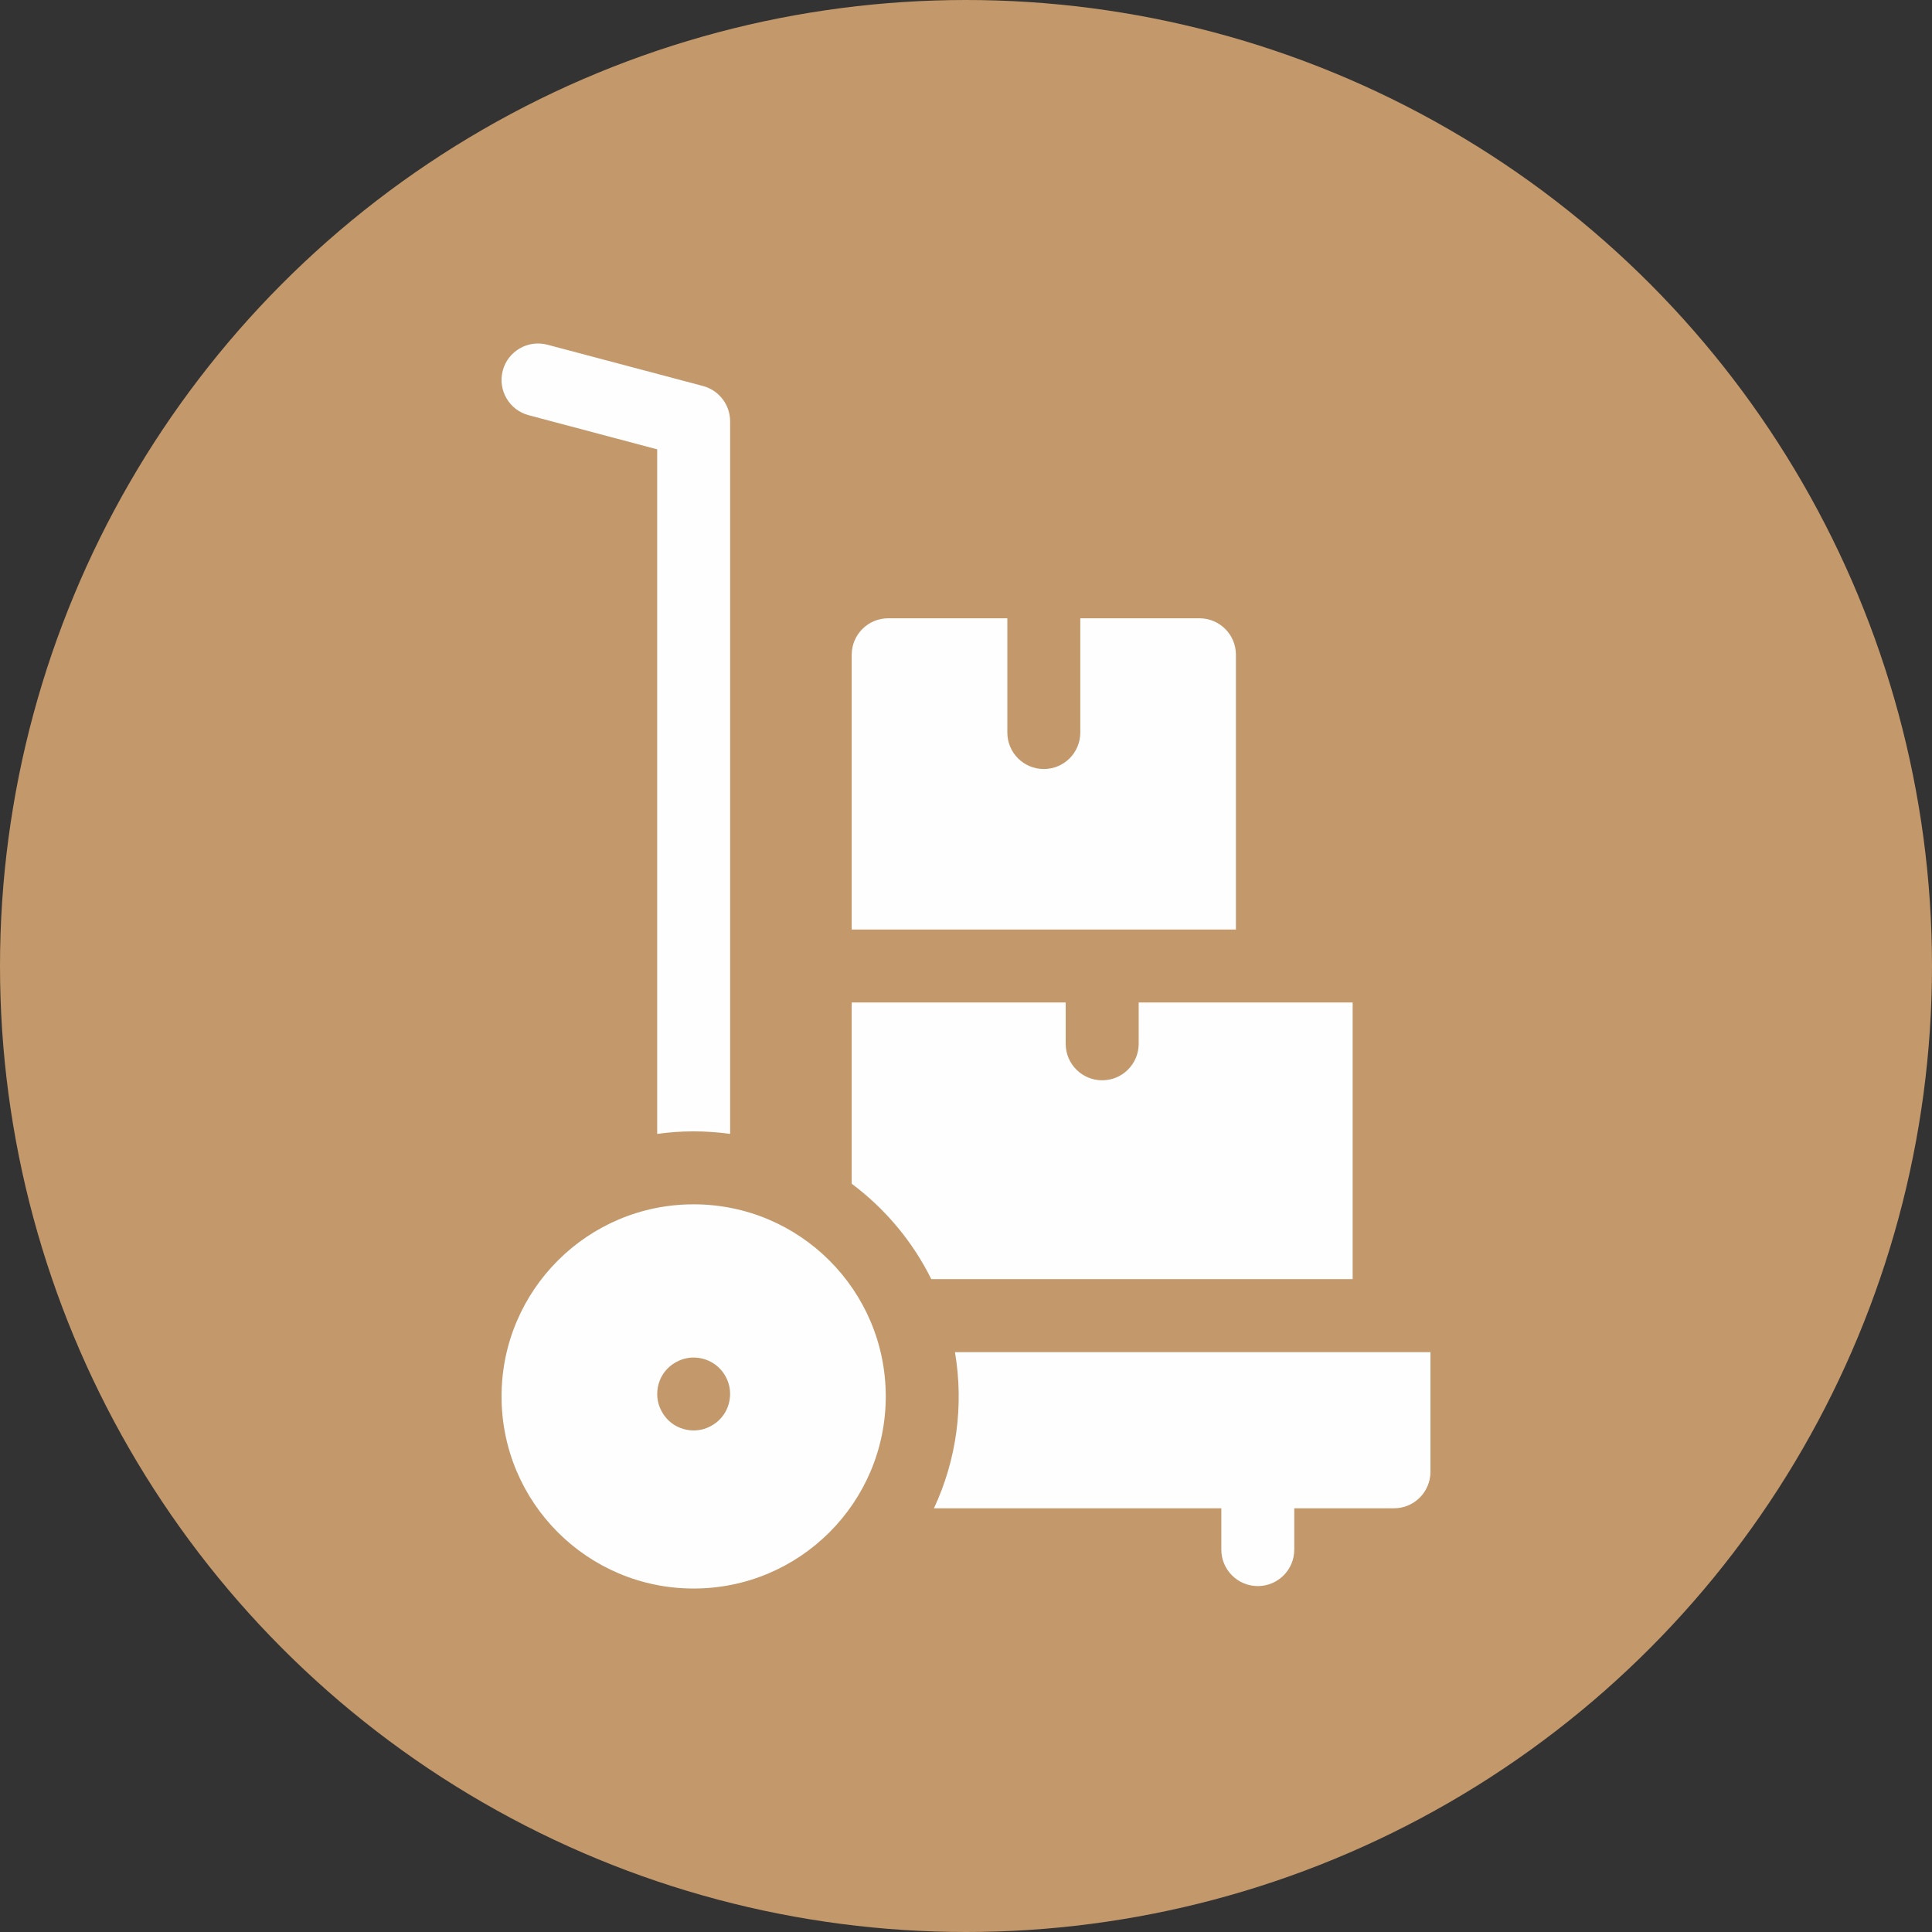
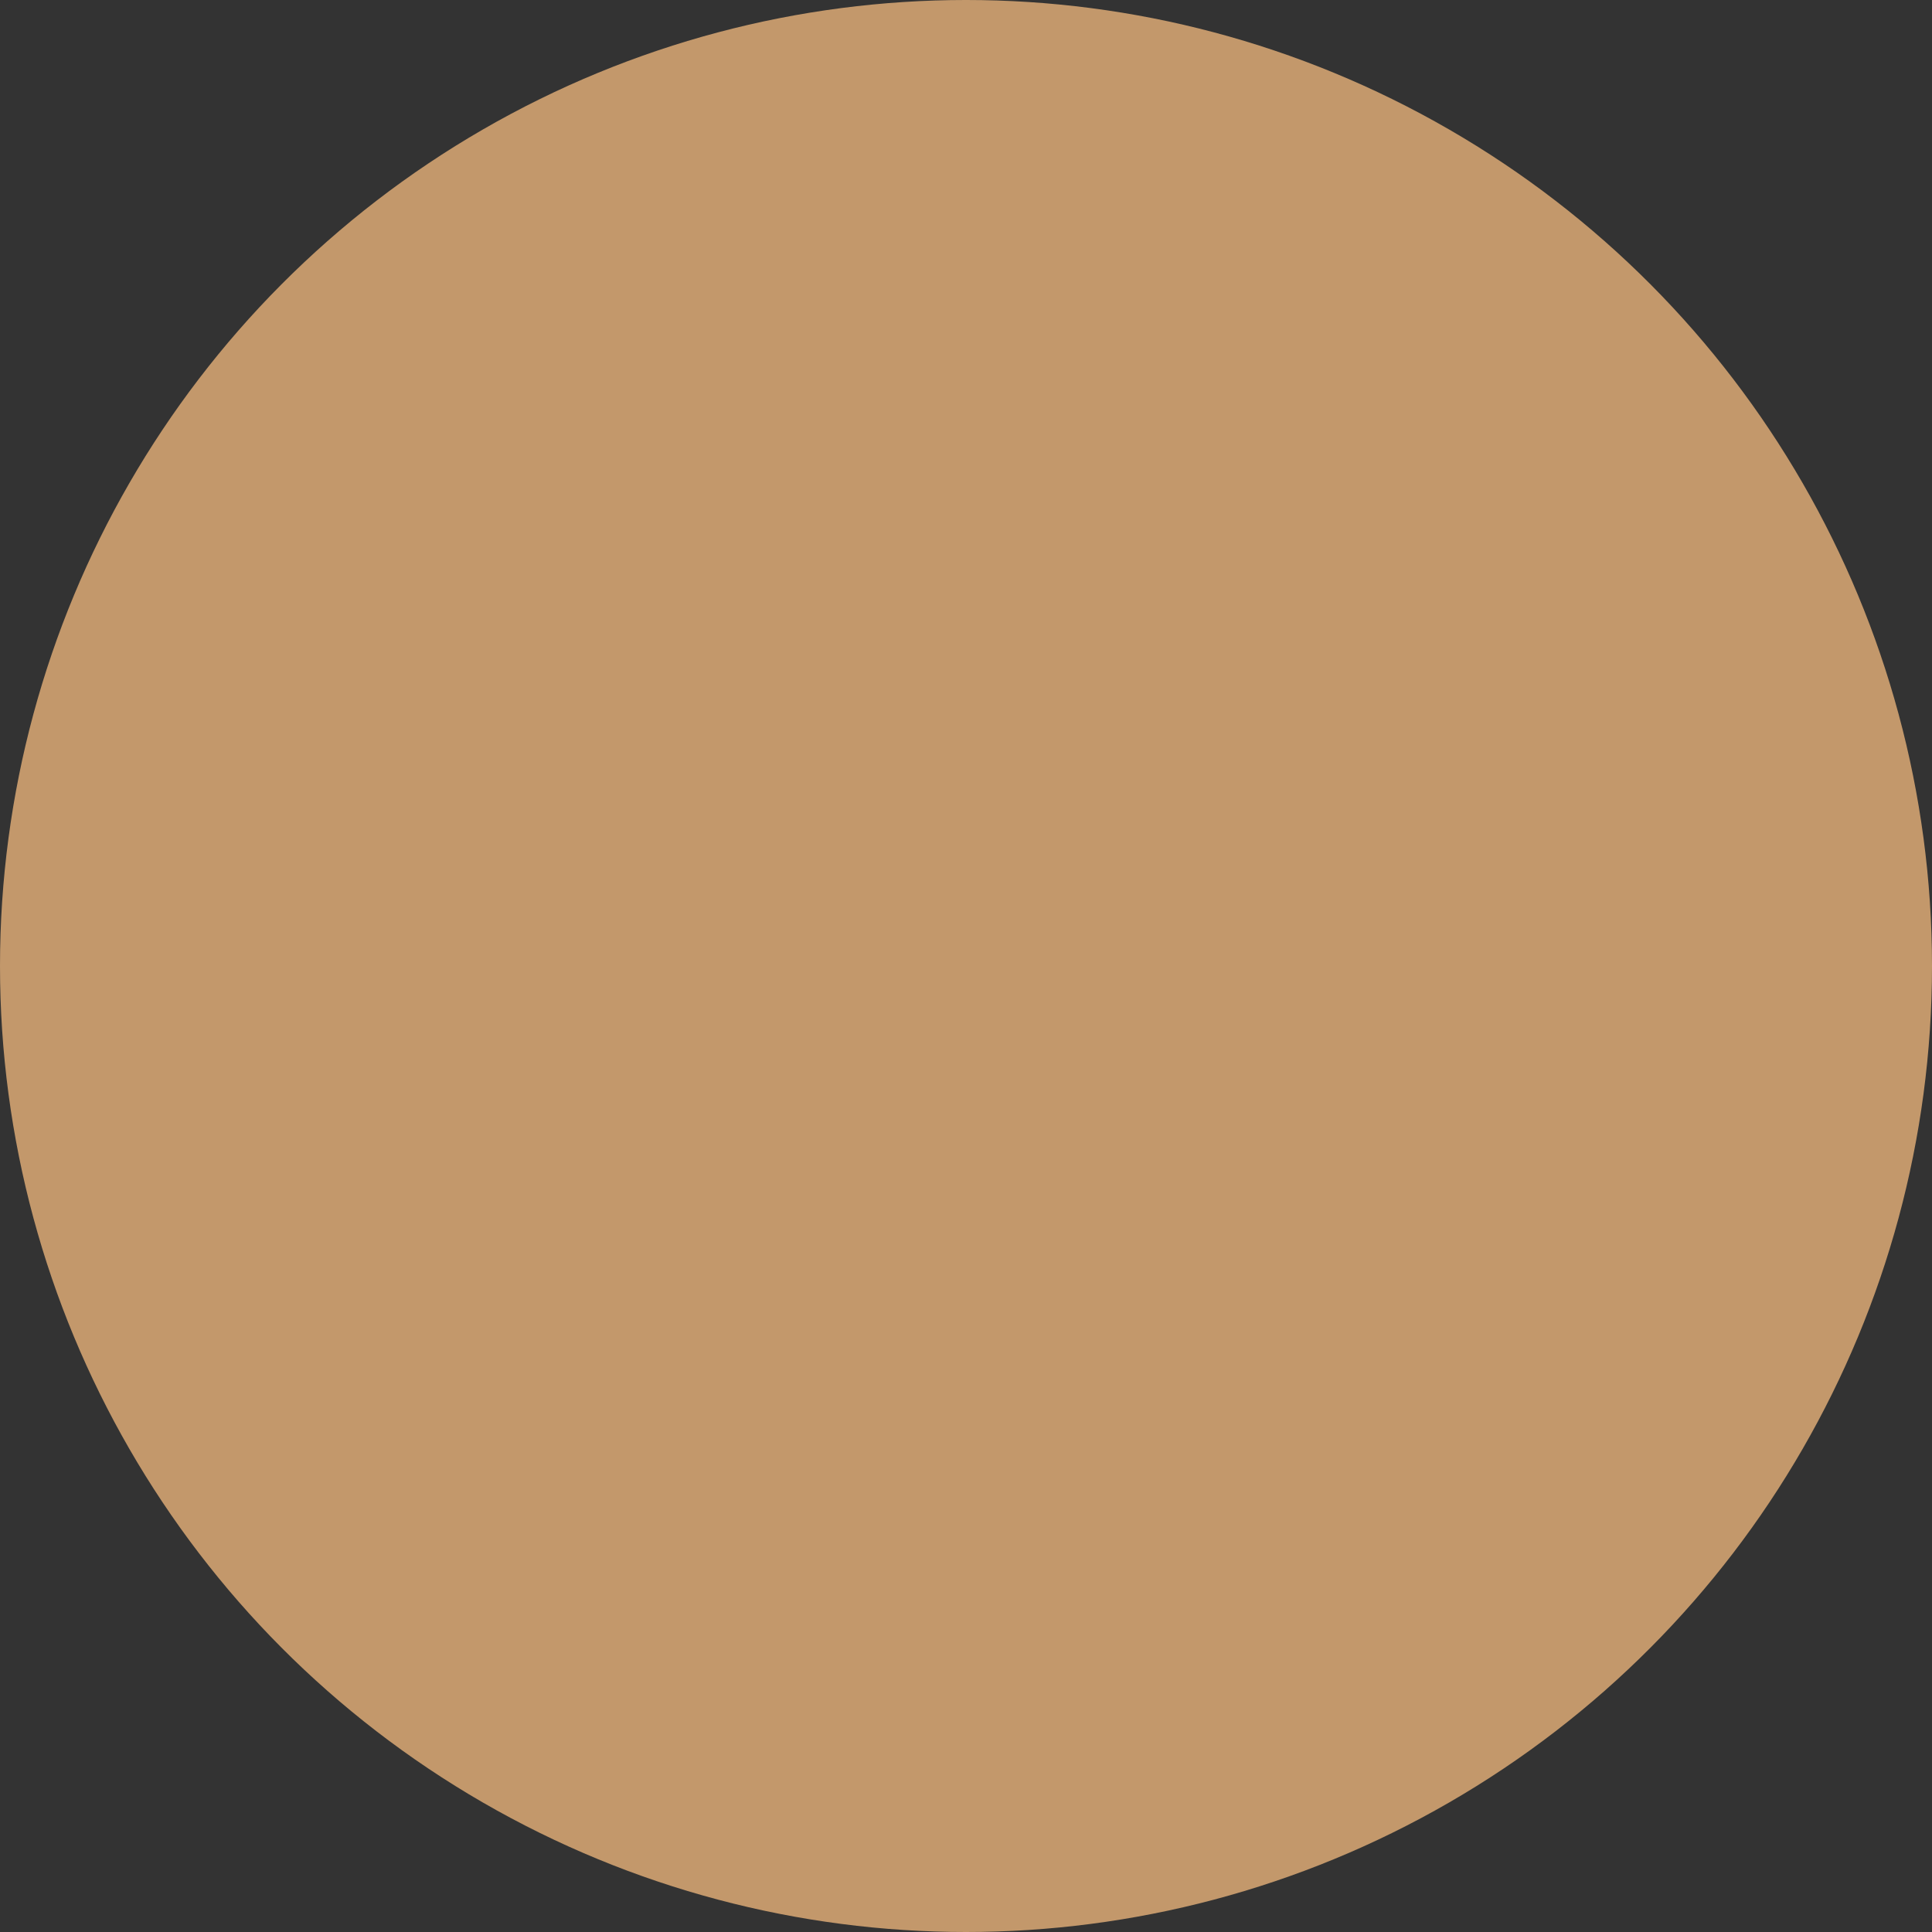
<svg xmlns="http://www.w3.org/2000/svg" width="45" height="45" viewBox="0 0 45 45" fill="none">
  <rect x="0" y="0" width="45" height="45" fill="#333333" stroke="none" />
  <circle cx="22.5" cy="22.5" r="22.5" fill="#C3986B" />
-   <path d="M16.156 28.051C13.685 28.051 11.682 30.054 11.682 32.525C11.682 34.997 13.685 37 16.156 37C18.628 37 20.631 34.997 20.631 32.525C20.631 30.054 18.628 28.051 16.156 28.051ZM16.403 33.282C15.983 33.407 15.502 33.202 15.344 32.716C15.219 32.295 15.422 31.815 15.909 31.656C16.39 31.513 16.886 31.804 16.99 32.303C17.067 32.717 16.849 33.136 16.403 33.282Z" fill="#FEFEFE" />
-   <path d="M12.313 9.671L15.307 10.466V26.411C15.849 26.334 16.433 26.33 17.006 26.411V9.813C17.006 9.428 16.747 9.091 16.375 8.991L12.75 8.029C12.296 7.909 11.831 8.178 11.71 8.632C11.59 9.086 11.86 9.551 12.313 9.671V9.671Z" fill="#FEFEFE" />
-   <path d="M28.787 21.651V15.25C28.787 14.781 28.407 14.401 27.938 14.401H25.162V17.063C25.162 17.532 24.782 17.912 24.313 17.912C23.843 17.912 23.463 17.532 23.463 17.063V14.401H20.688C20.219 14.401 19.838 14.781 19.838 15.25V21.651H28.787Z" fill="#FEFEFE" />
-   <path d="M22.243 31.494C22.452 32.728 22.284 33.996 21.753 35.131H28.447V36.094C28.447 36.563 28.828 36.943 29.297 36.943C29.766 36.943 30.146 36.563 30.146 36.094V35.131H32.469C32.938 35.131 33.318 34.75 33.318 34.281V31.494H22.243Z" fill="#FEFEFE" />
-   <path d="M21.692 29.794H31.506V23.35H26.522V24.313C26.522 24.782 26.141 25.162 25.672 25.162C25.203 25.162 24.822 24.782 24.822 24.313V23.35H19.838V27.572C20.618 28.154 21.256 28.915 21.692 29.794V29.794Z" fill="#FEFEFE" />
</svg>